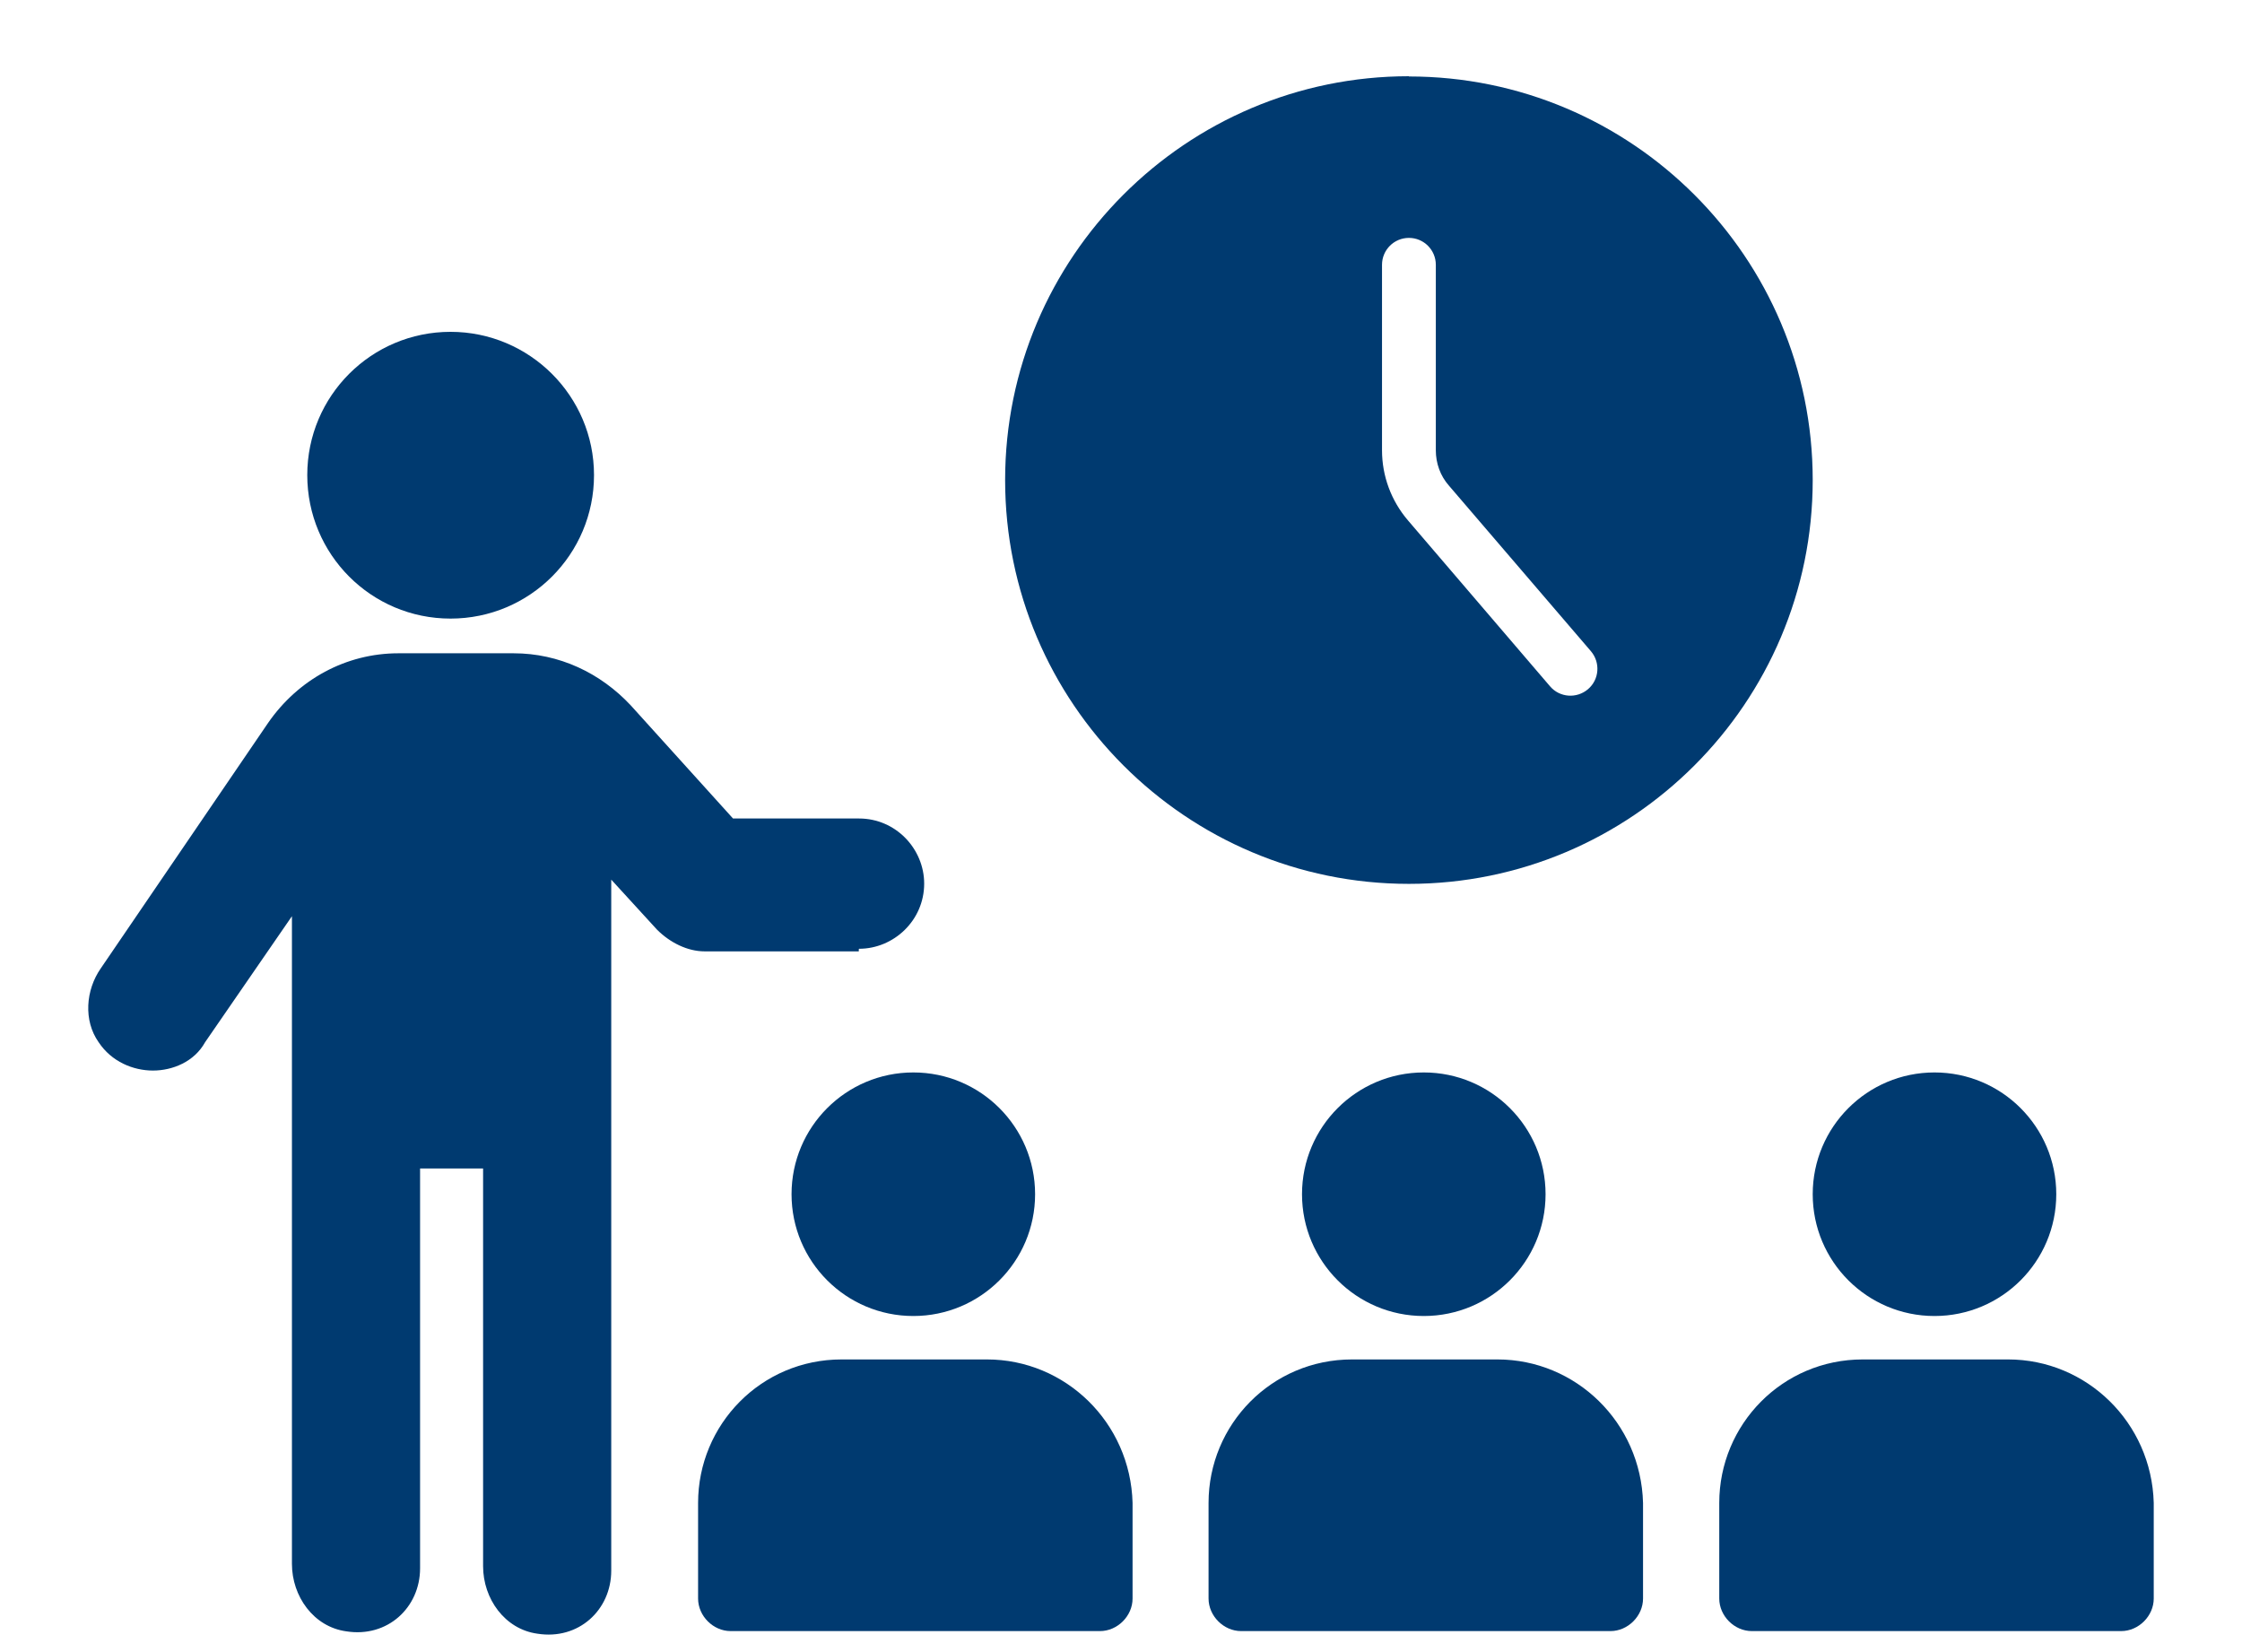
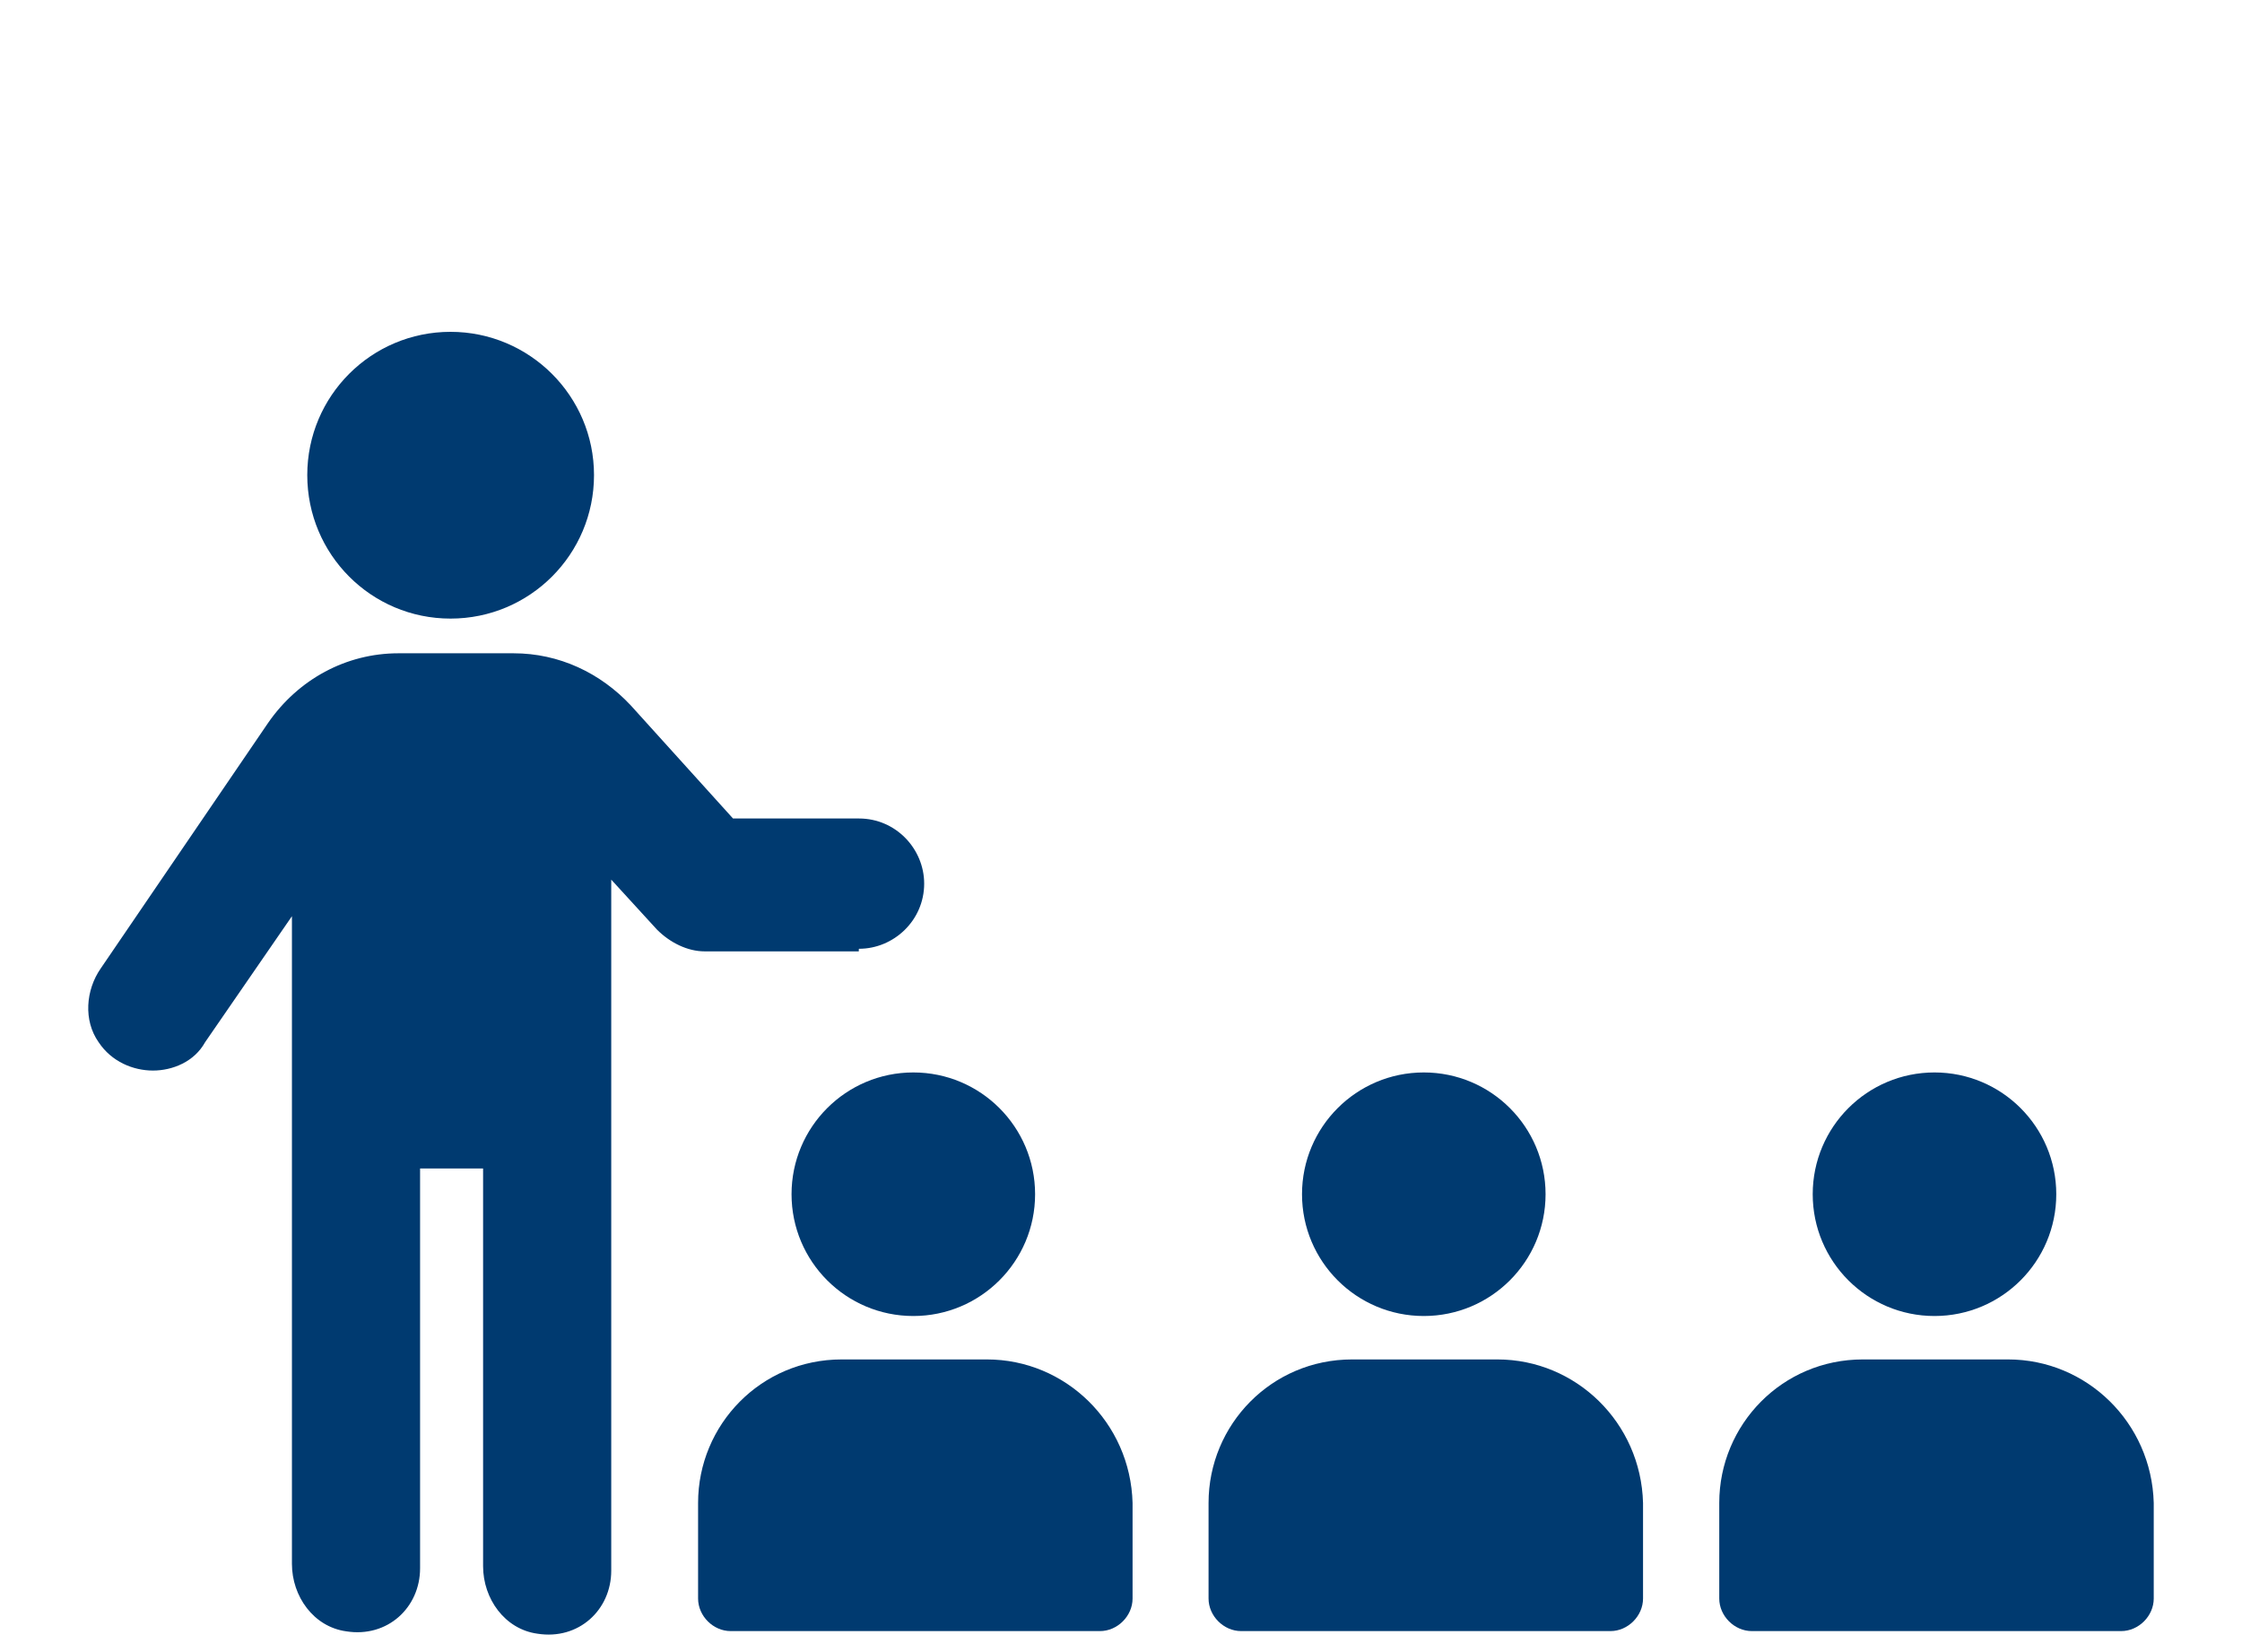
<svg xmlns="http://www.w3.org/2000/svg" id="Navy_Blue" viewBox="0 0 95 70">
  <defs>
    <style>.cls-1{fill-rule:evenodd;}.cls-1,.cls-2{fill:#003a70;stroke-width:0px;}</style>
  </defs>
  <path class="cls-2" d="m36.4,40.2c1.47,0,2.76-1.2,2.76-2.76,0-1.47-1.2-2.76-2.76-2.76h-5.34l-4.33-4.79c-1.29-1.38-3.04-2.21-4.97-2.21h-4.88c-2.21,0-4.24,1.1-5.52,2.95l-7.09,10.4c-.64.92-.74,2.21-.09,3.13.55.83,1.47,1.2,2.3,1.2s1.75-.37,2.21-1.2l3.68-5.34v27.44c0,1.38.92,2.67,2.3,2.86,1.75.28,3.13-1.01,3.13-2.67v-16.94h2.67v16.85c0,1.38.92,2.67,2.3,2.86,1.75.28,3.13-1.01,3.13-2.67v-29.28s1.94,2.12,1.94,2.12c.55.55,1.29.92,2.02.92h6.53v-.09Z" />
  <path class="cls-2" d="m25.17,20.13c0,3.36-2.72,6.08-6.08,6.08s-6.07-2.72-6.07-6.08,2.72-6.07,6.07-6.07,6.08,2.72,6.08,6.07" />
  <path class="cls-2" d="m41.83,57.6h-6.17c-3.41,0-6.08,2.76-6.08,6.08v4.05c0,.74.64,1.38,1.38,1.38h15.65c.74,0,1.38-.64,1.38-1.38v-4.05c-.09-3.41-2.85-6.08-6.17-6.08Z" />
  <path class="cls-2" d="m43.86,50.6c0,2.85-2.31,5.16-5.16,5.16s-5.16-2.31-5.16-5.16,2.31-5.16,5.16-5.16,5.16,2.31,5.16,5.16" />
  <path class="cls-2" d="m63.46,57.6h-6.17c-3.41,0-6.08,2.76-6.08,6.08v4.05c0,.74.64,1.38,1.38,1.38h15.65c.74,0,1.38-.64,1.38-1.38v-4.05c-.09-3.41-2.85-6.08-6.17-6.08Z" />
  <path class="cls-2" d="m65.49,50.6c0,2.85-2.31,5.16-5.16,5.16s-5.16-2.31-5.16-5.16,2.31-5.16,5.16-5.16,5.16,2.31,5.16,5.16" />
  <path class="cls-2" d="m85.1,57.6h-6.17c-3.41,0-6.08,2.76-6.08,6.08v4.05c0,.74.64,1.38,1.38,1.38h15.65c.74,0,1.38-.64,1.38-1.38v-4.05c-.09-3.41-2.85-6.08-6.17-6.08Z" />
  <path class="cls-2" d="m87.13,50.6c0,2.85-2.31,5.16-5.16,5.16s-5.16-2.31-5.16-5.16,2.31-5.16,5.16-5.16,5.16,2.31,5.16,5.16" />
-   <path class="cls-1" d="m58.56,11.22v7.86c0,1.09.39,2.14,1.1,2.97l6.02,7.03c.41.48,1.13.53,1.61.12.48-.41.53-1.13.12-1.61l-6.02-7.02c-.36-.41-.55-.94-.55-1.49v-7.86c0-.63-.51-1.14-1.14-1.14s-1.14.51-1.14,1.14h0Zm1.14-7.99c-9.44,0-17.11,7.67-17.11,17.11s7.67,17.11,17.11,17.11,17.11-7.67,17.11-17.11S69.14,3.24,59.7,3.24Z" />
</svg>